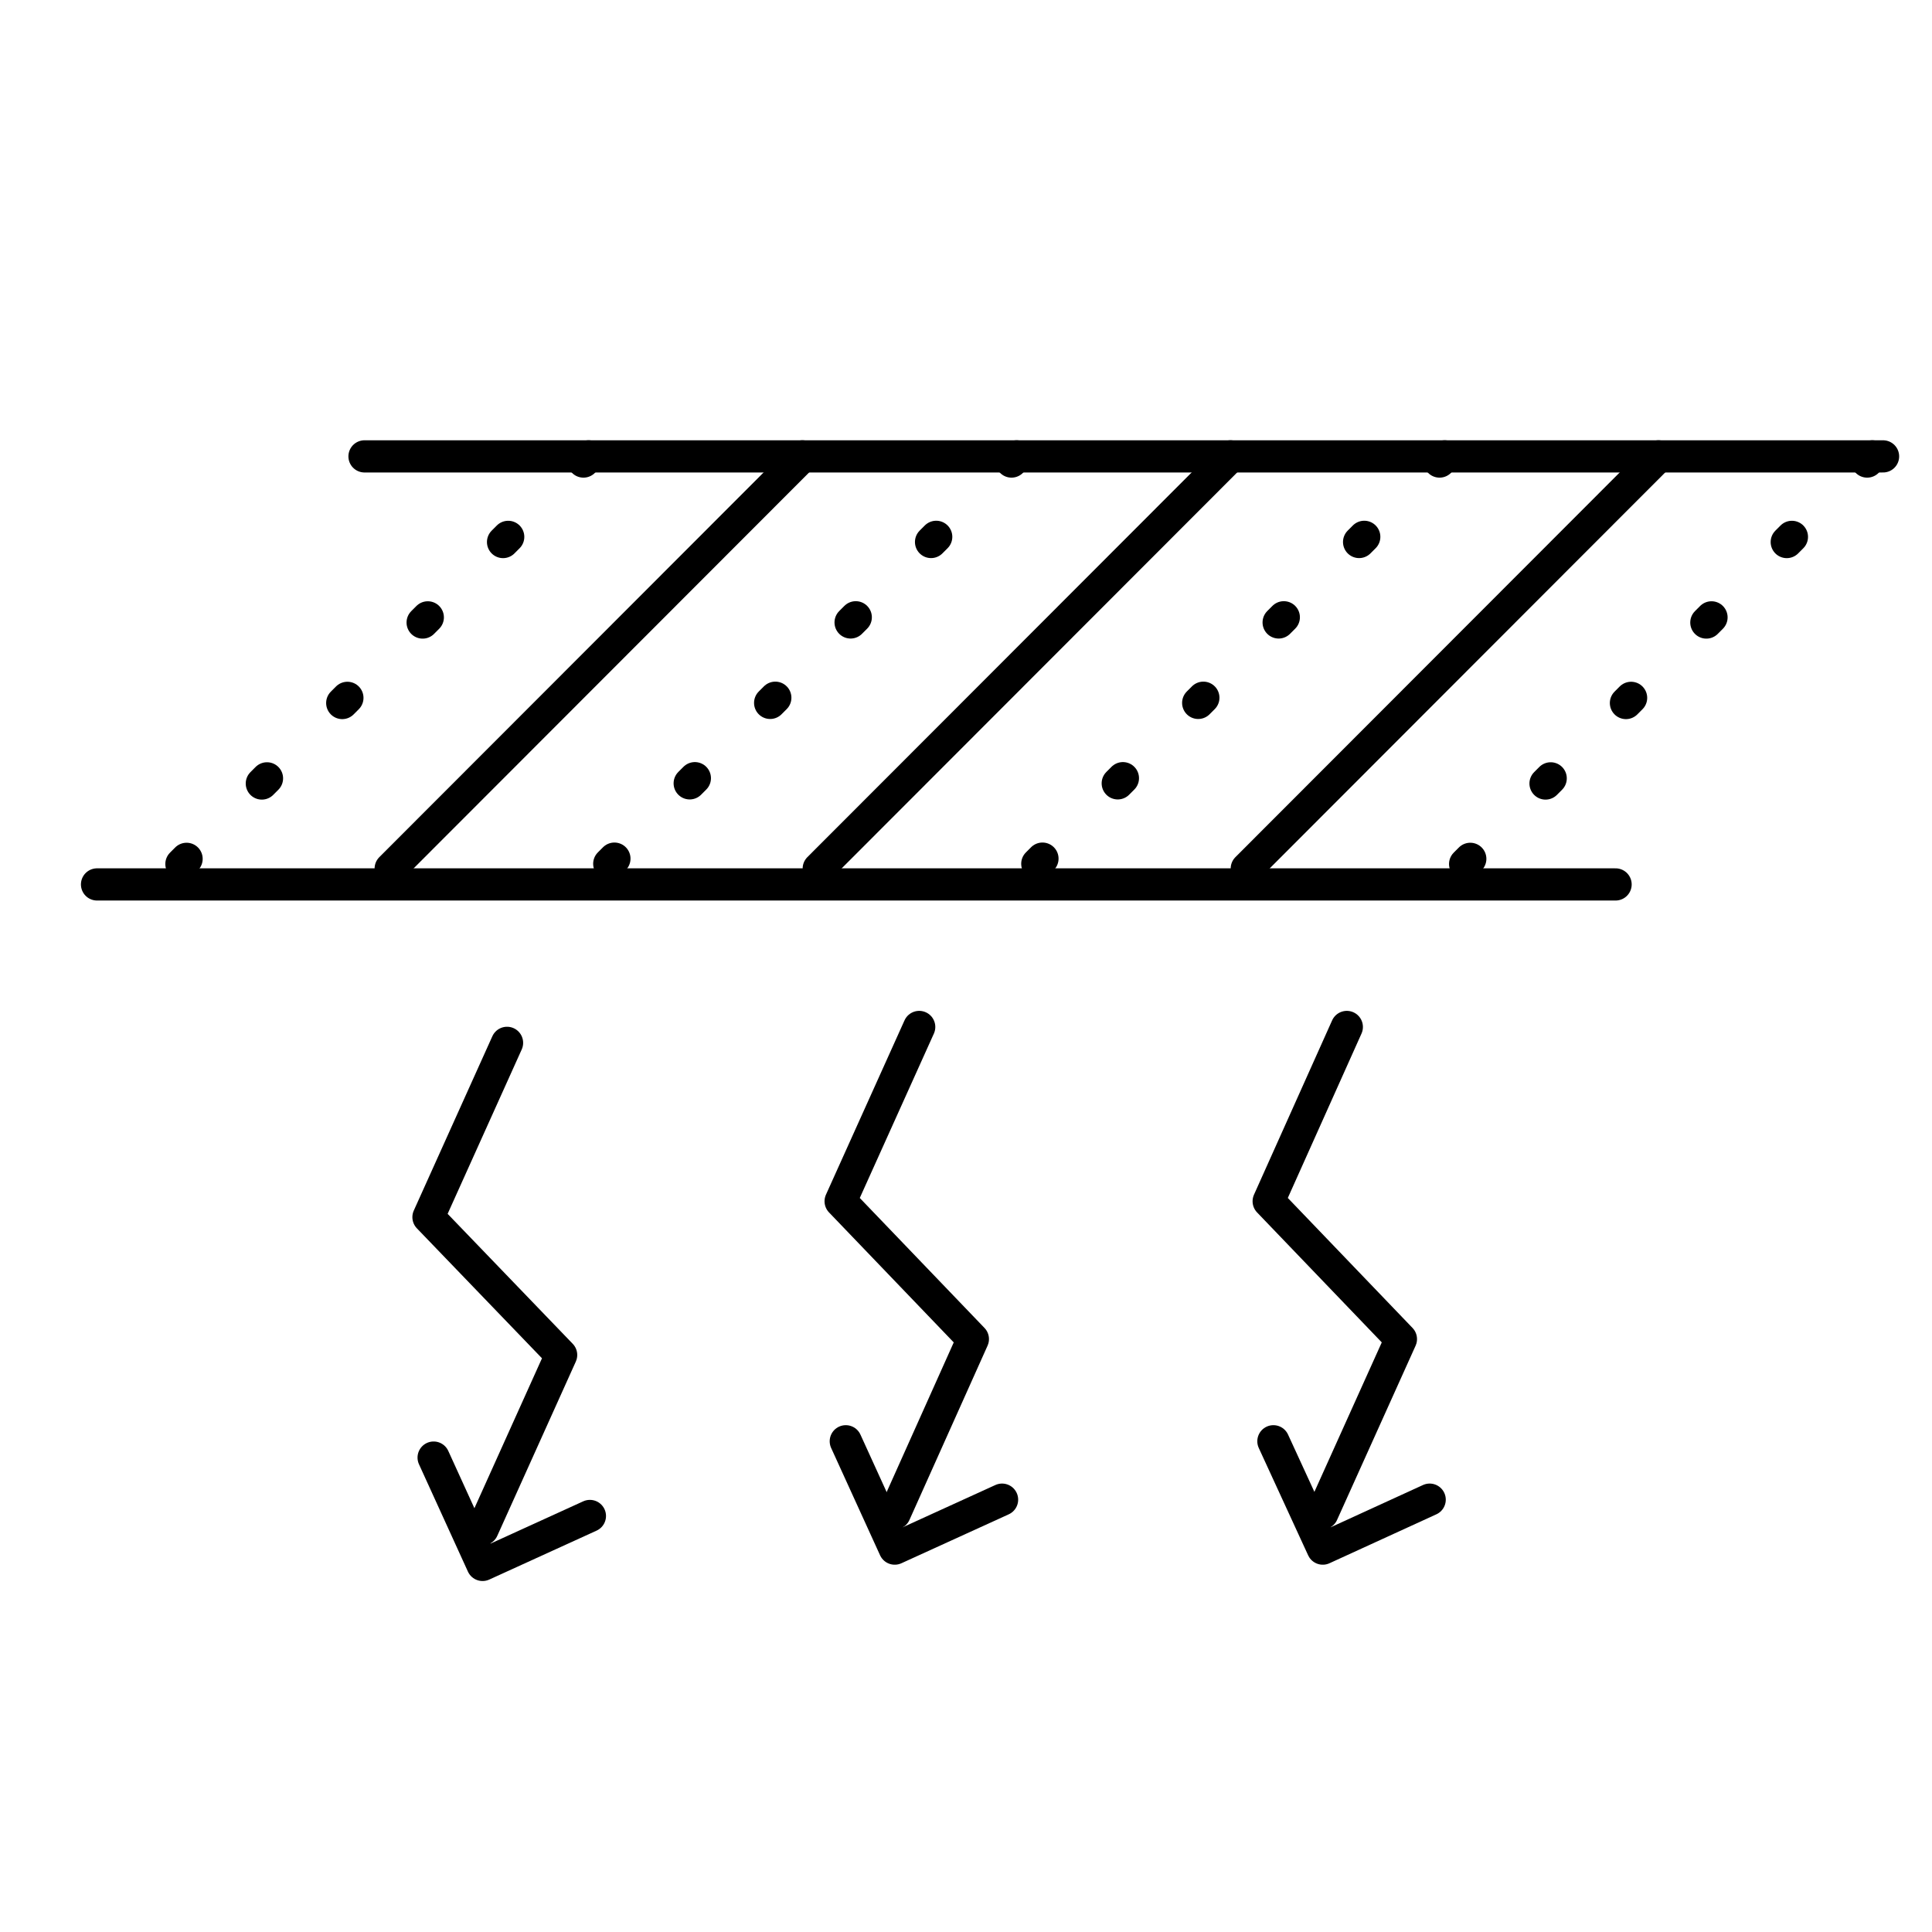
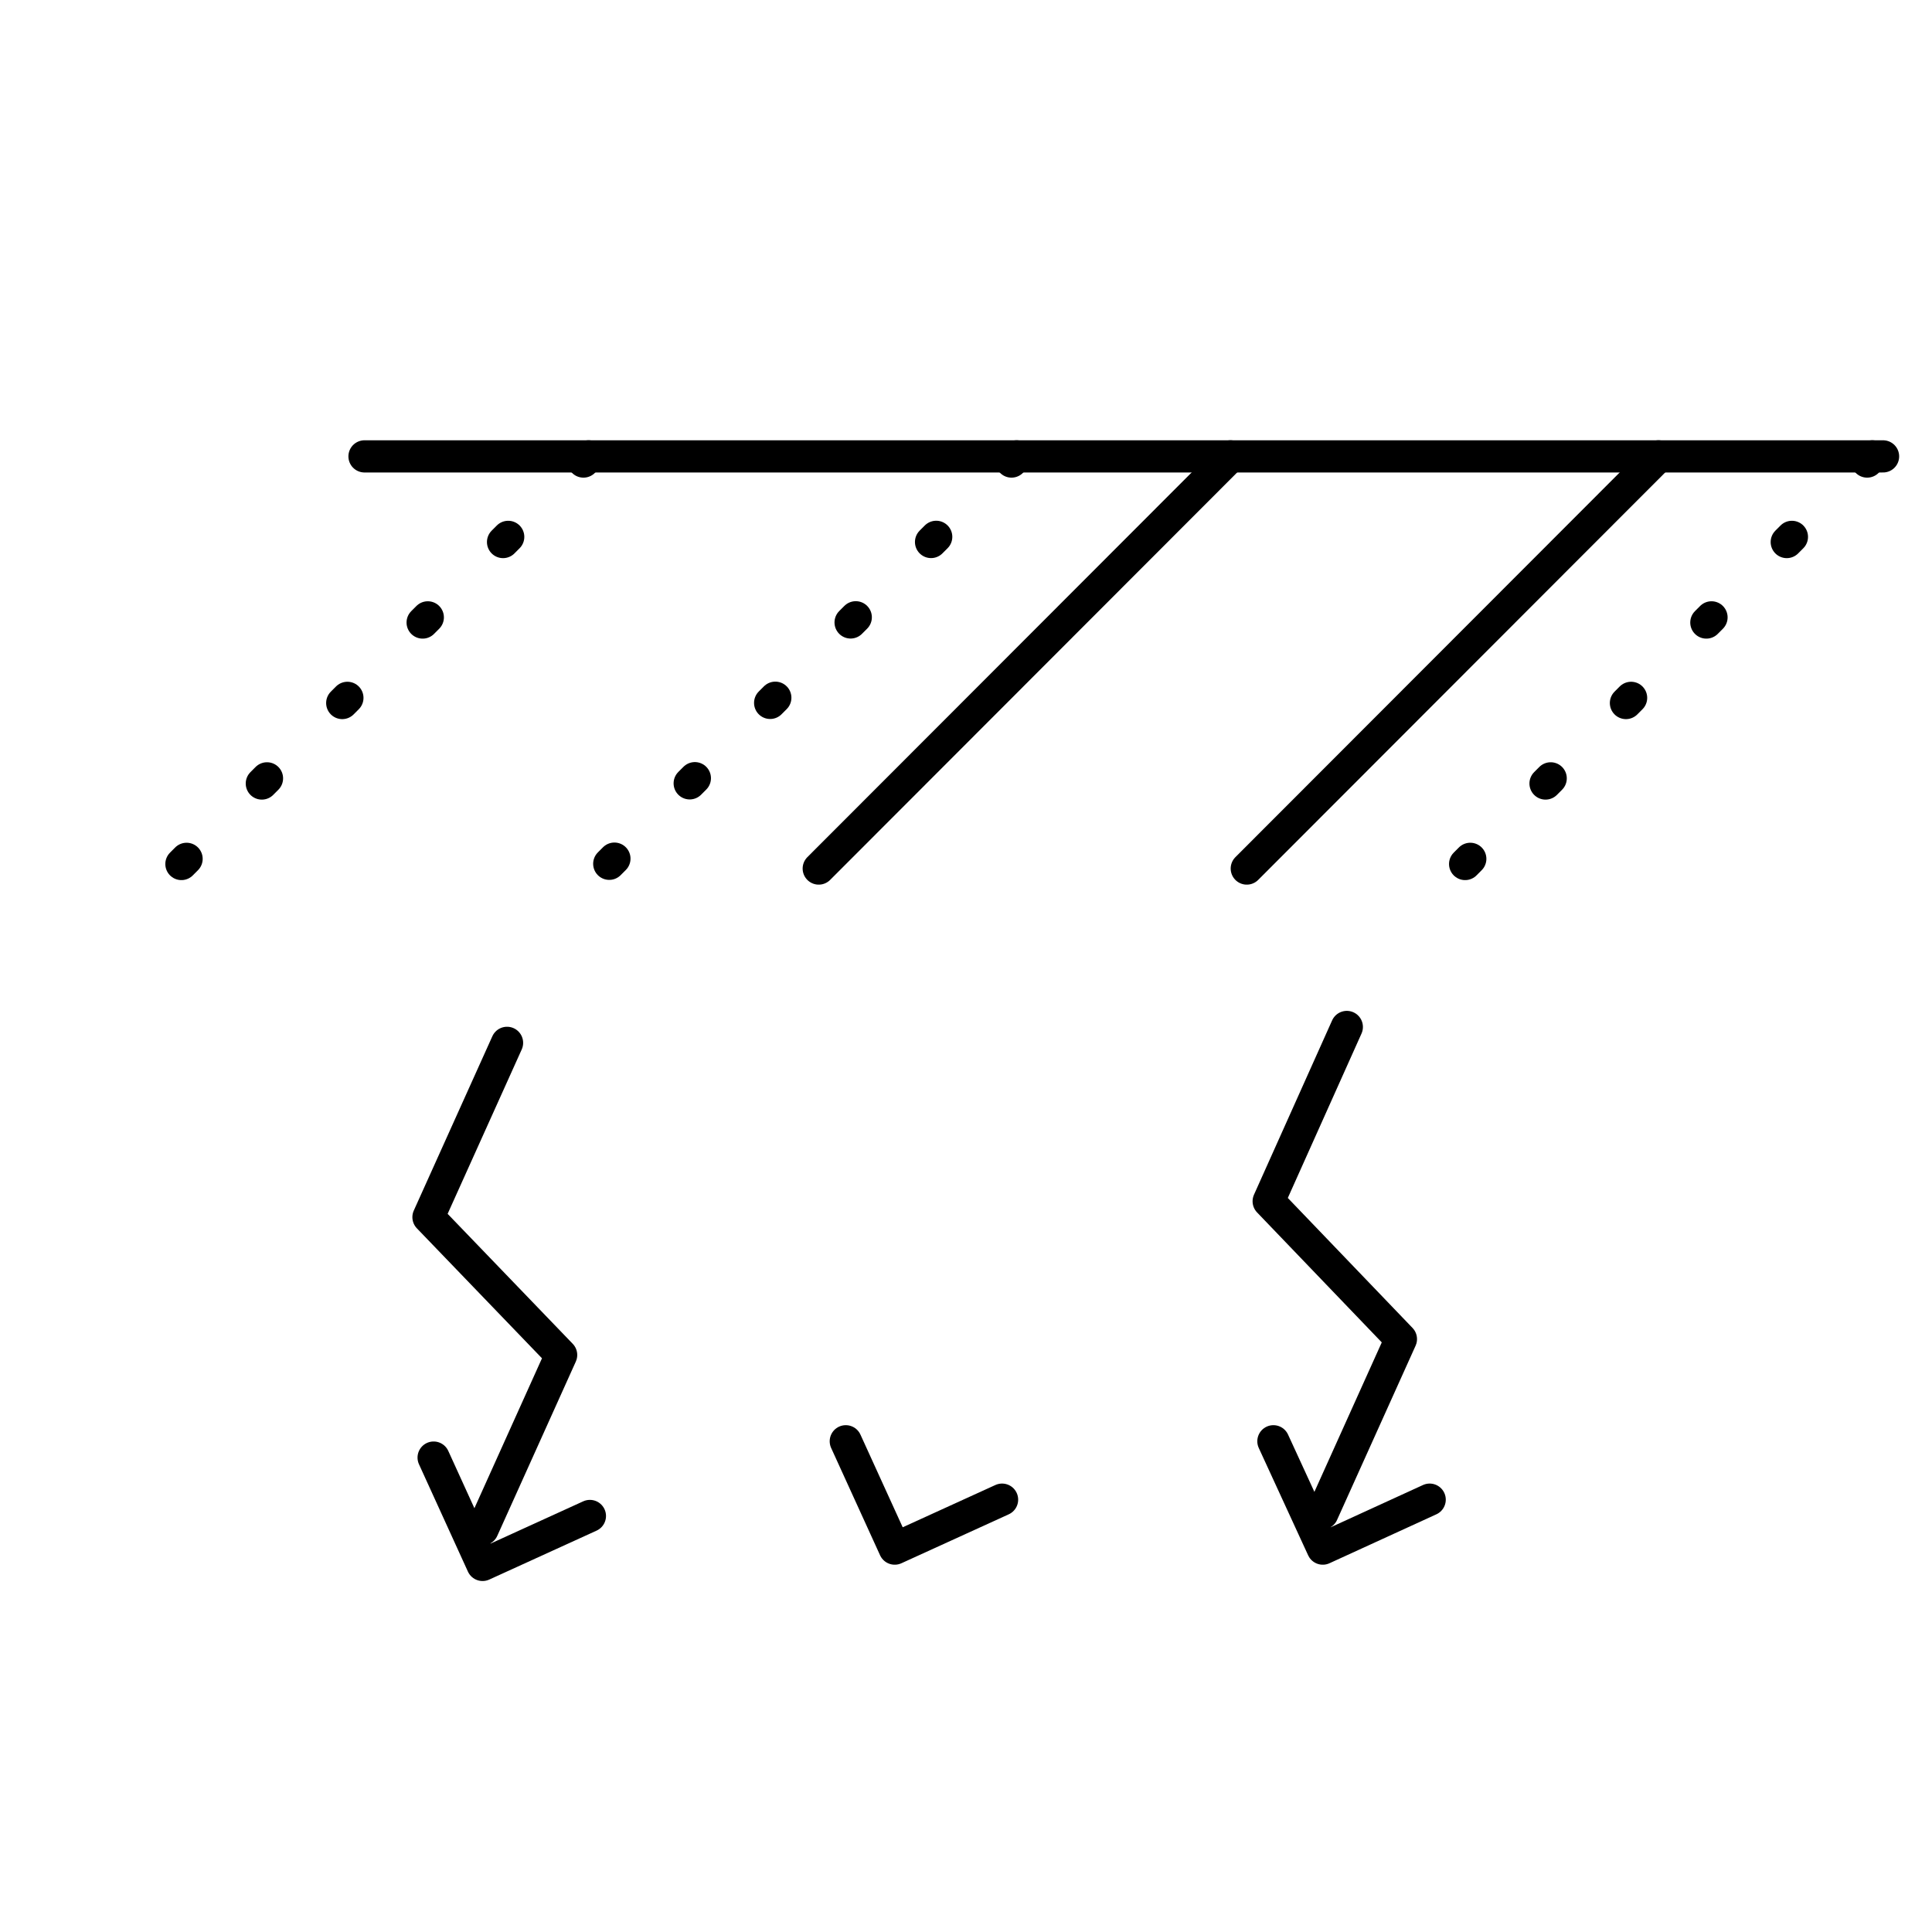
<svg xmlns="http://www.w3.org/2000/svg" id="_x31_." viewBox="0 0 45 45">
-   <rect width="45" height="45" style="fill: none;" />
  <line x1="8.49" y1="10.63" x2="43.86" y2="10.63" style="fill: none; stroke: #000; stroke-linecap: round; stroke-linejoin: round; stroke-width: .75px;" />
-   <line x1="2.26" y1="20.6" x2="37.63" y2="20.6" style="fill: none; stroke: #000; stroke-linecap: round; stroke-linejoin: round; stroke-width: .75px;" />
-   <line x1="18.69" y1="10.63" x2="9.1" y2="20.23" style="fill: none; stroke: #000; stroke-linecap: round; stroke-linejoin: round; stroke-width: .75px;" />
  <line x1="28.66" y1="10.63" x2="19.07" y2="20.23" style="fill: none; stroke: #000; stroke-linecap: round; stroke-linejoin: round; stroke-width: .75px;" />
  <line x1="38.63" y1="10.63" x2="29.04" y2="20.23" style="fill: none; stroke: #000; stroke-linecap: round; stroke-linejoin: round; stroke-width: .75px;" />
  <line x1="13.71" y1="10.63" x2="4.12" y2="20.23" style="fill: none; stroke: #000; stroke-dasharray: .17 2.48; stroke-linecap: round; stroke-linejoin: round; stroke-width: .75px;" />
  <line x1="23.68" y1="10.63" x2="14.08" y2="20.23" style="fill: none; stroke: #000; stroke-dasharray: .17 2.48; stroke-linecap: round; stroke-linejoin: round; stroke-width: .75px;" />
-   <line x1="33.65" y1="10.63" x2="24.05" y2="20.23" style="fill: none; stroke: #000; stroke-dasharray: .17 2.48; stroke-linecap: round; stroke-linejoin: round; stroke-width: .75px;" />
  <line x1="43.61" y1="10.63" x2="34.02" y2="20.23" style="fill: none; stroke: #000; stroke-dasharray: .17 2.48; stroke-linecap: round; stroke-linejoin: round; stroke-width: .75px;" />
  <polyline points="11.81 24.29 9.98 28.35 13.07 31.56 11.24 35.62" style="fill: none; stroke: #000; stroke-linecap: round; stroke-linejoin: round; stroke-width: .75px;" />
  <polyline points="13.74 35.31 11.24 36.45 10.1 33.95" style="fill: none; stroke: #000; stroke-linecap: round; stroke-linejoin: round; stroke-width: .75px;" />
-   <polyline points="21.41 23.92 19.58 27.98 22.66 31.19 20.84 35.25" style="fill: none; stroke: #000; stroke-linecap: round; stroke-linejoin: round; stroke-width: .75px;" />
  <polyline points="23.34 34.93 20.84 36.07 19.7 33.57" style="fill: none; stroke: #000; stroke-linecap: round; stroke-linejoin: round; stroke-width: .75px;" />
  <polyline points="31.37 23.92 29.55 27.98 32.63 31.19 30.8 35.25" style="fill: none; stroke: #000; stroke-linecap: round; stroke-linejoin: round; stroke-width: .75px;" />
  <polyline points="33.3 34.93 30.81 36.07 29.66 33.57" style="fill: none; stroke: #000; stroke-linecap: round; stroke-linejoin: round; stroke-width: .75px;" />
</svg>